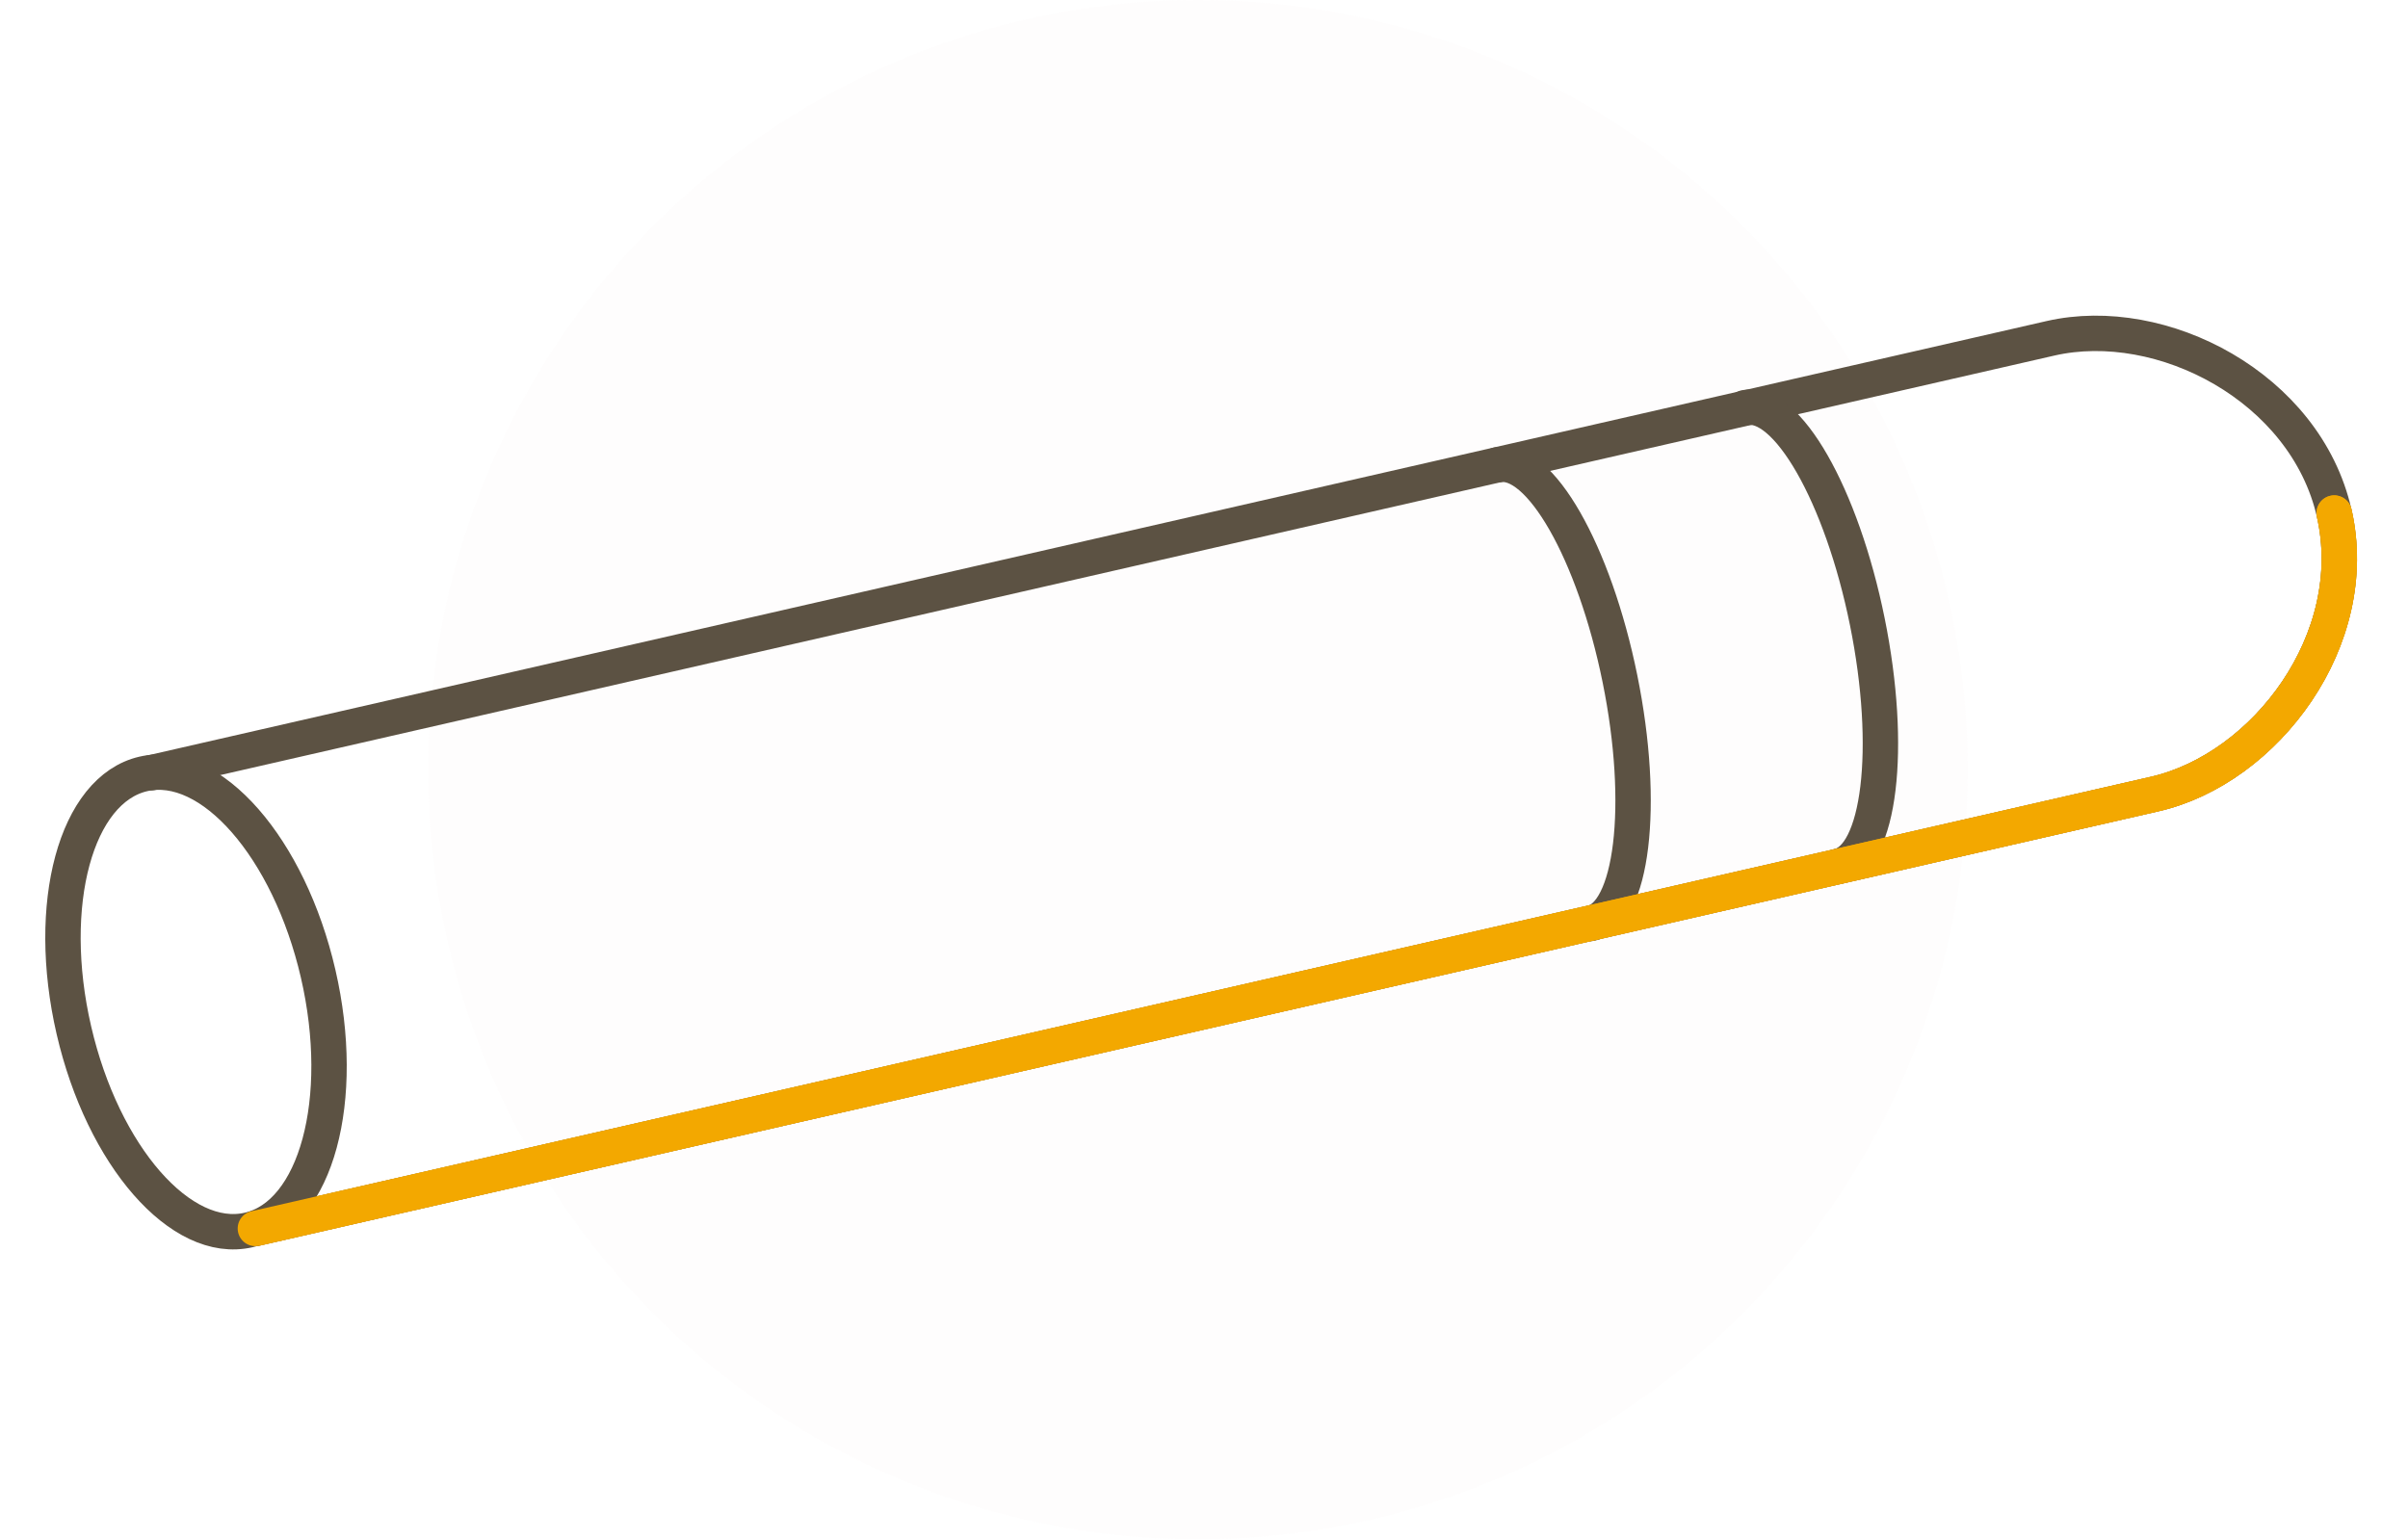
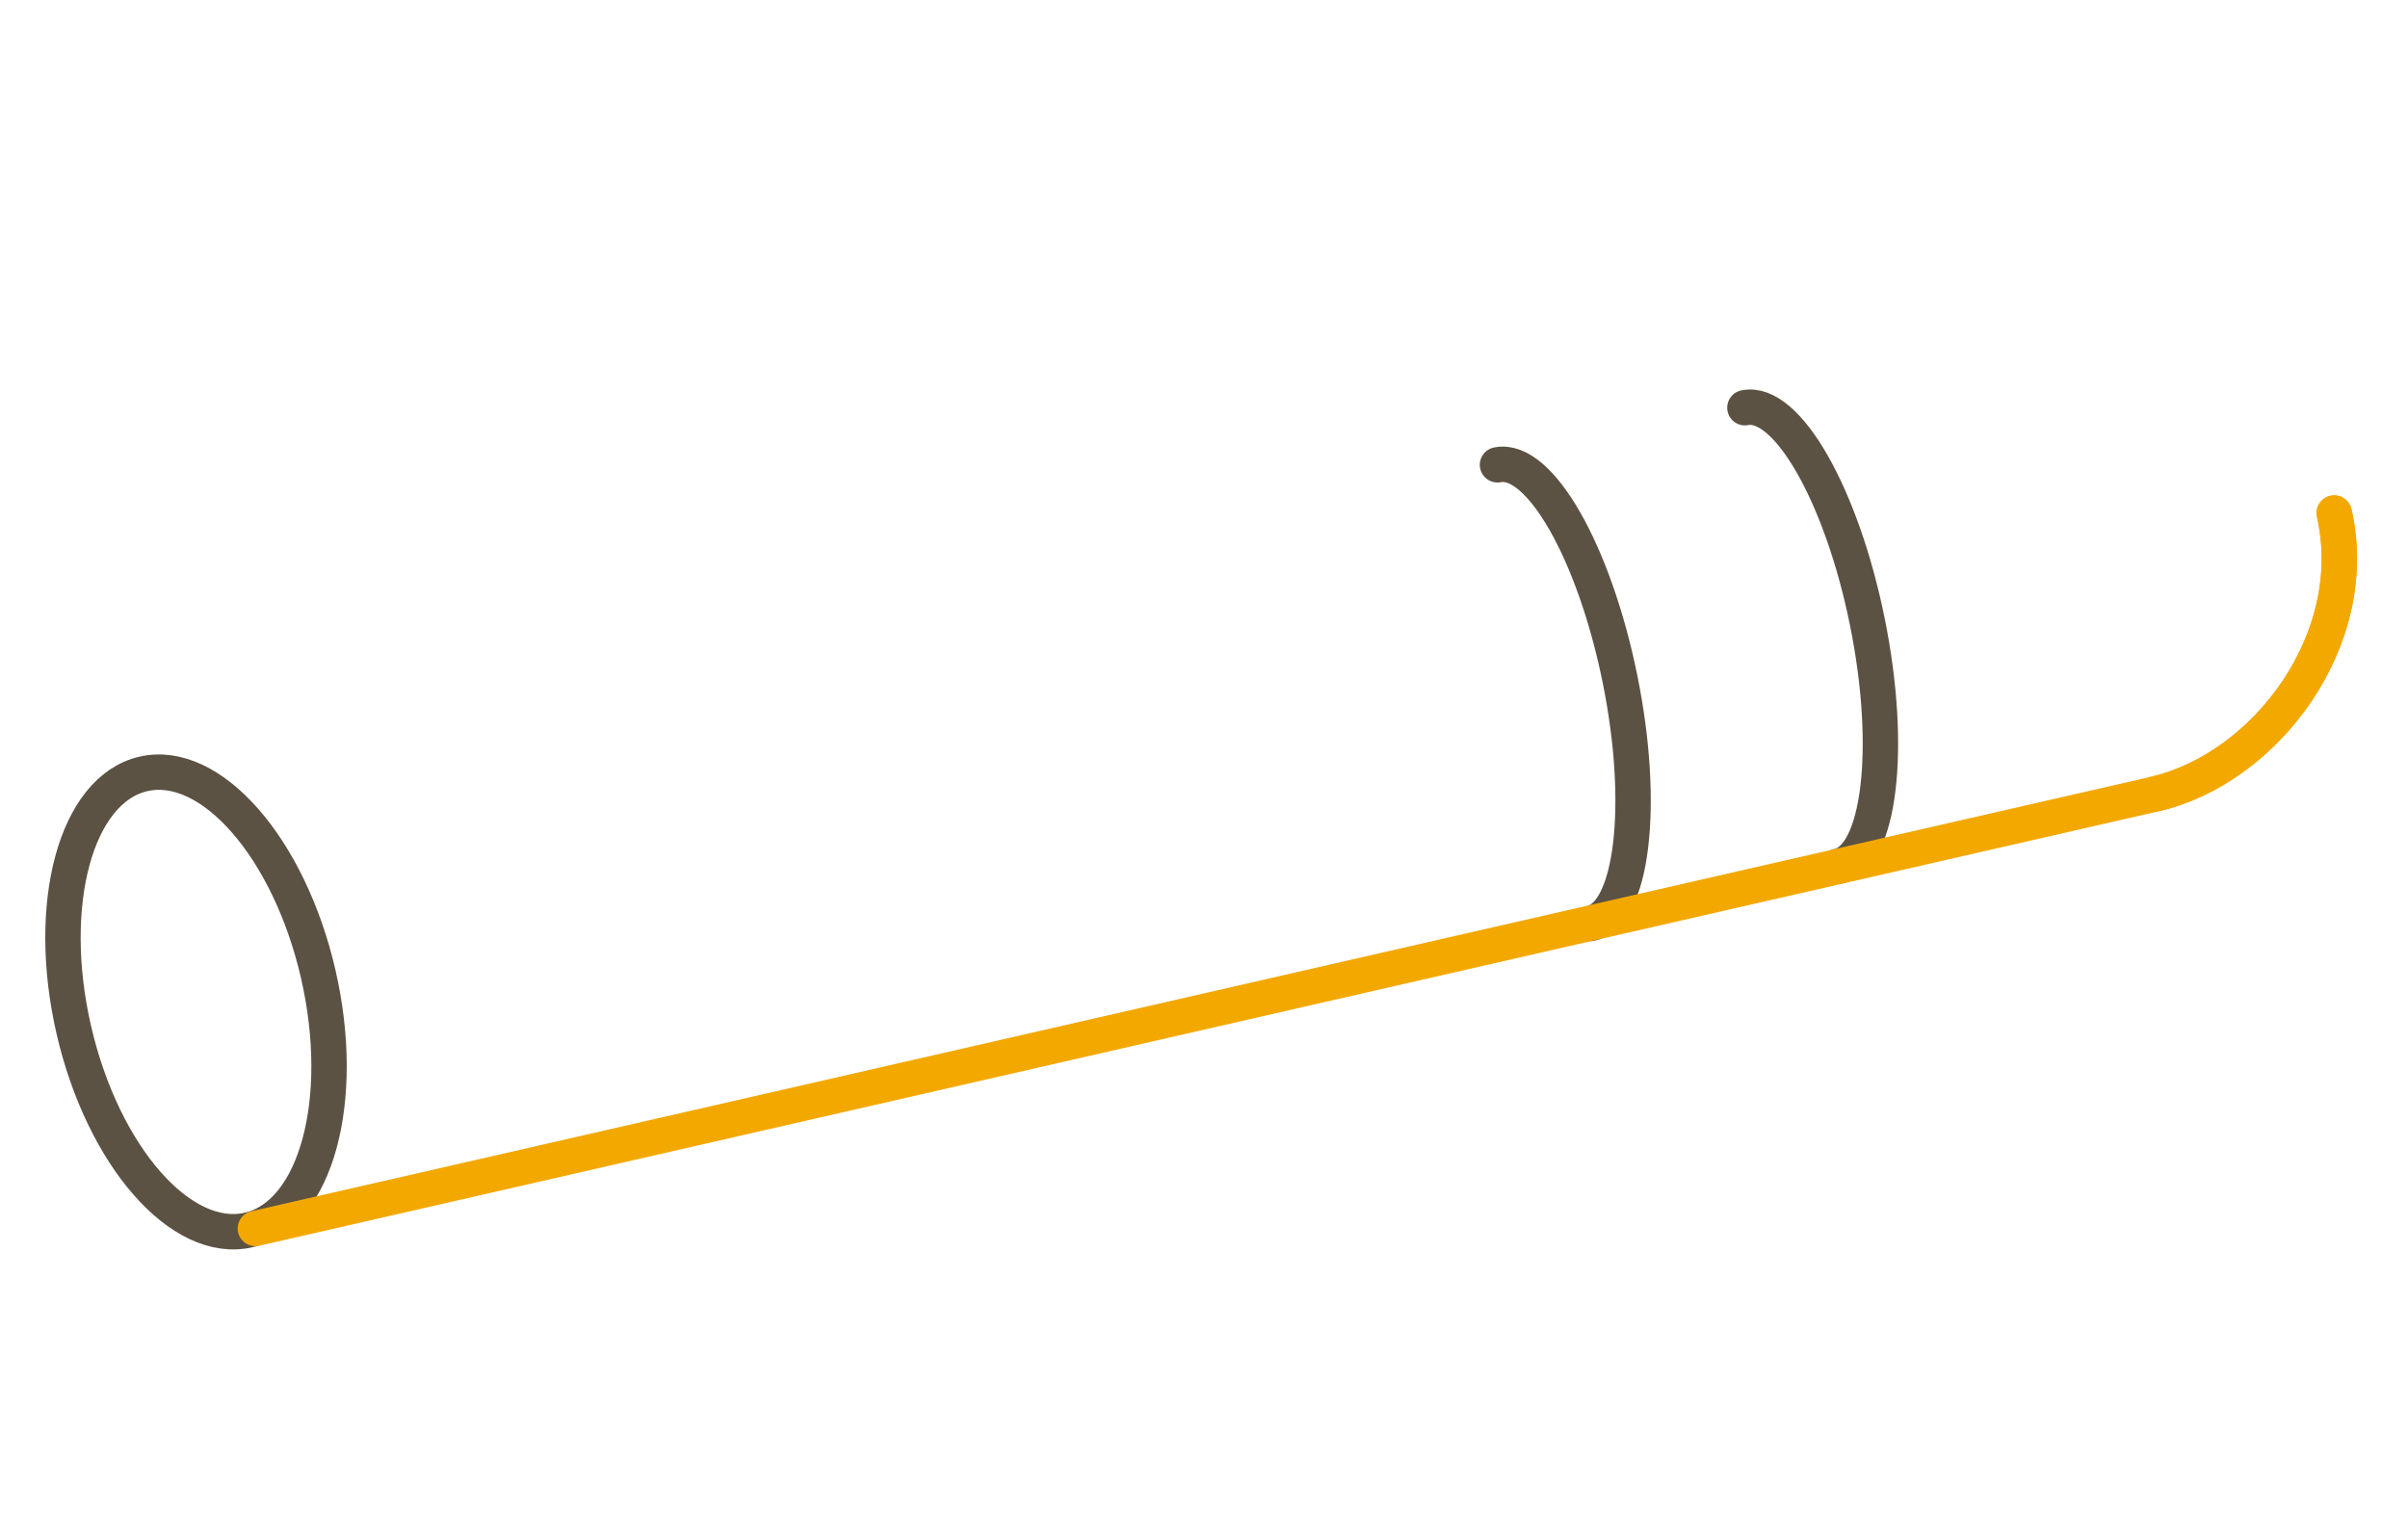
<svg xmlns="http://www.w3.org/2000/svg" width="136.08" height="87" viewBox="0 0 136.08 87">
  <g id="Grupo_18223" data-name="Grupo 18223" transform="translate(-917.801 -1333.246)">
-     <circle id="Elipse_1718" data-name="Elipse 1718" cx="43.5" cy="43.5" r="43.5" transform="translate(942 1333.246)" fill="#e3d7c6" opacity="0.032" />
    <g id="Grupo_17961" data-name="Grupo 17961" transform="translate(537.279)">
-       <path id="Trazado_52891" data-name="Trazado 52891" d="M8.027.535,118.134.756c6.447.013,13.418,5.934,13.4,13.23s-7.009,13.2-13.456,13.192L7.974,26.957" transform="translate(381.121 1378.205) rotate(-13)" fill="none" stroke="#5c5243" stroke-linecap="round" stroke-width="2" />
      <path id="Trazado_52892" data-name="Trazado 52892" d="M86.077.693C88.5.758,90.294,6.731,90.1,14.034s-2.318,13.169-4.736,13.1" transform="translate(381.121 1378.205) rotate(-13)" fill="none" stroke="#5c5243" stroke-linecap="round" stroke-width="2" />
      <path id="Trazado_52893" data-name="Trazado 52893" d="M100.426.693c2.418.065,4.217,6.038,4.02,13.341s-2.318,13.169-4.736,13.1" transform="translate(381.121 1378.205) rotate(-13)" fill="none" stroke="#5c5243" stroke-linecap="round" stroke-width="2" />
-       <path id="Trazado_52894" data-name="Trazado 52894" d="M131.536,13.986c-.015,7.3-7.009,13.2-13.456,13.192L7.973,26.957" transform="translate(381.121 1378.205) rotate(-13)" fill="none" stroke="#f3a800" stroke-linecap="round" stroke-width="2" />
+       <path id="Trazado_52894" data-name="Trazado 52894" d="M131.536,13.986c-.015,7.3-7.009,13.2-13.456,13.192" transform="translate(381.121 1378.205) rotate(-13)" fill="none" stroke="#f3a800" stroke-linecap="round" stroke-width="2" />
      <ellipse id="Elipse_1717" data-name="Elipse 1717" cx="7.084" cy="13.227" rx="7.084" ry="13.227" transform="translate(381.721 1378.58) rotate(-13)" fill="none" stroke="#5c5243" stroke-linecap="round" stroke-width="2" />
      <path id="Trazado_52895" data-name="Trazado 52895" d="M131.536,13.986c-.015,7.3-7.009,13.2-13.456,13.192L7.973,26.957" transform="translate(381.121 1378.205) rotate(-13)" fill="none" stroke="#f3a800" stroke-linecap="round" stroke-width="2" />
    </g>
  </g>
</svg>